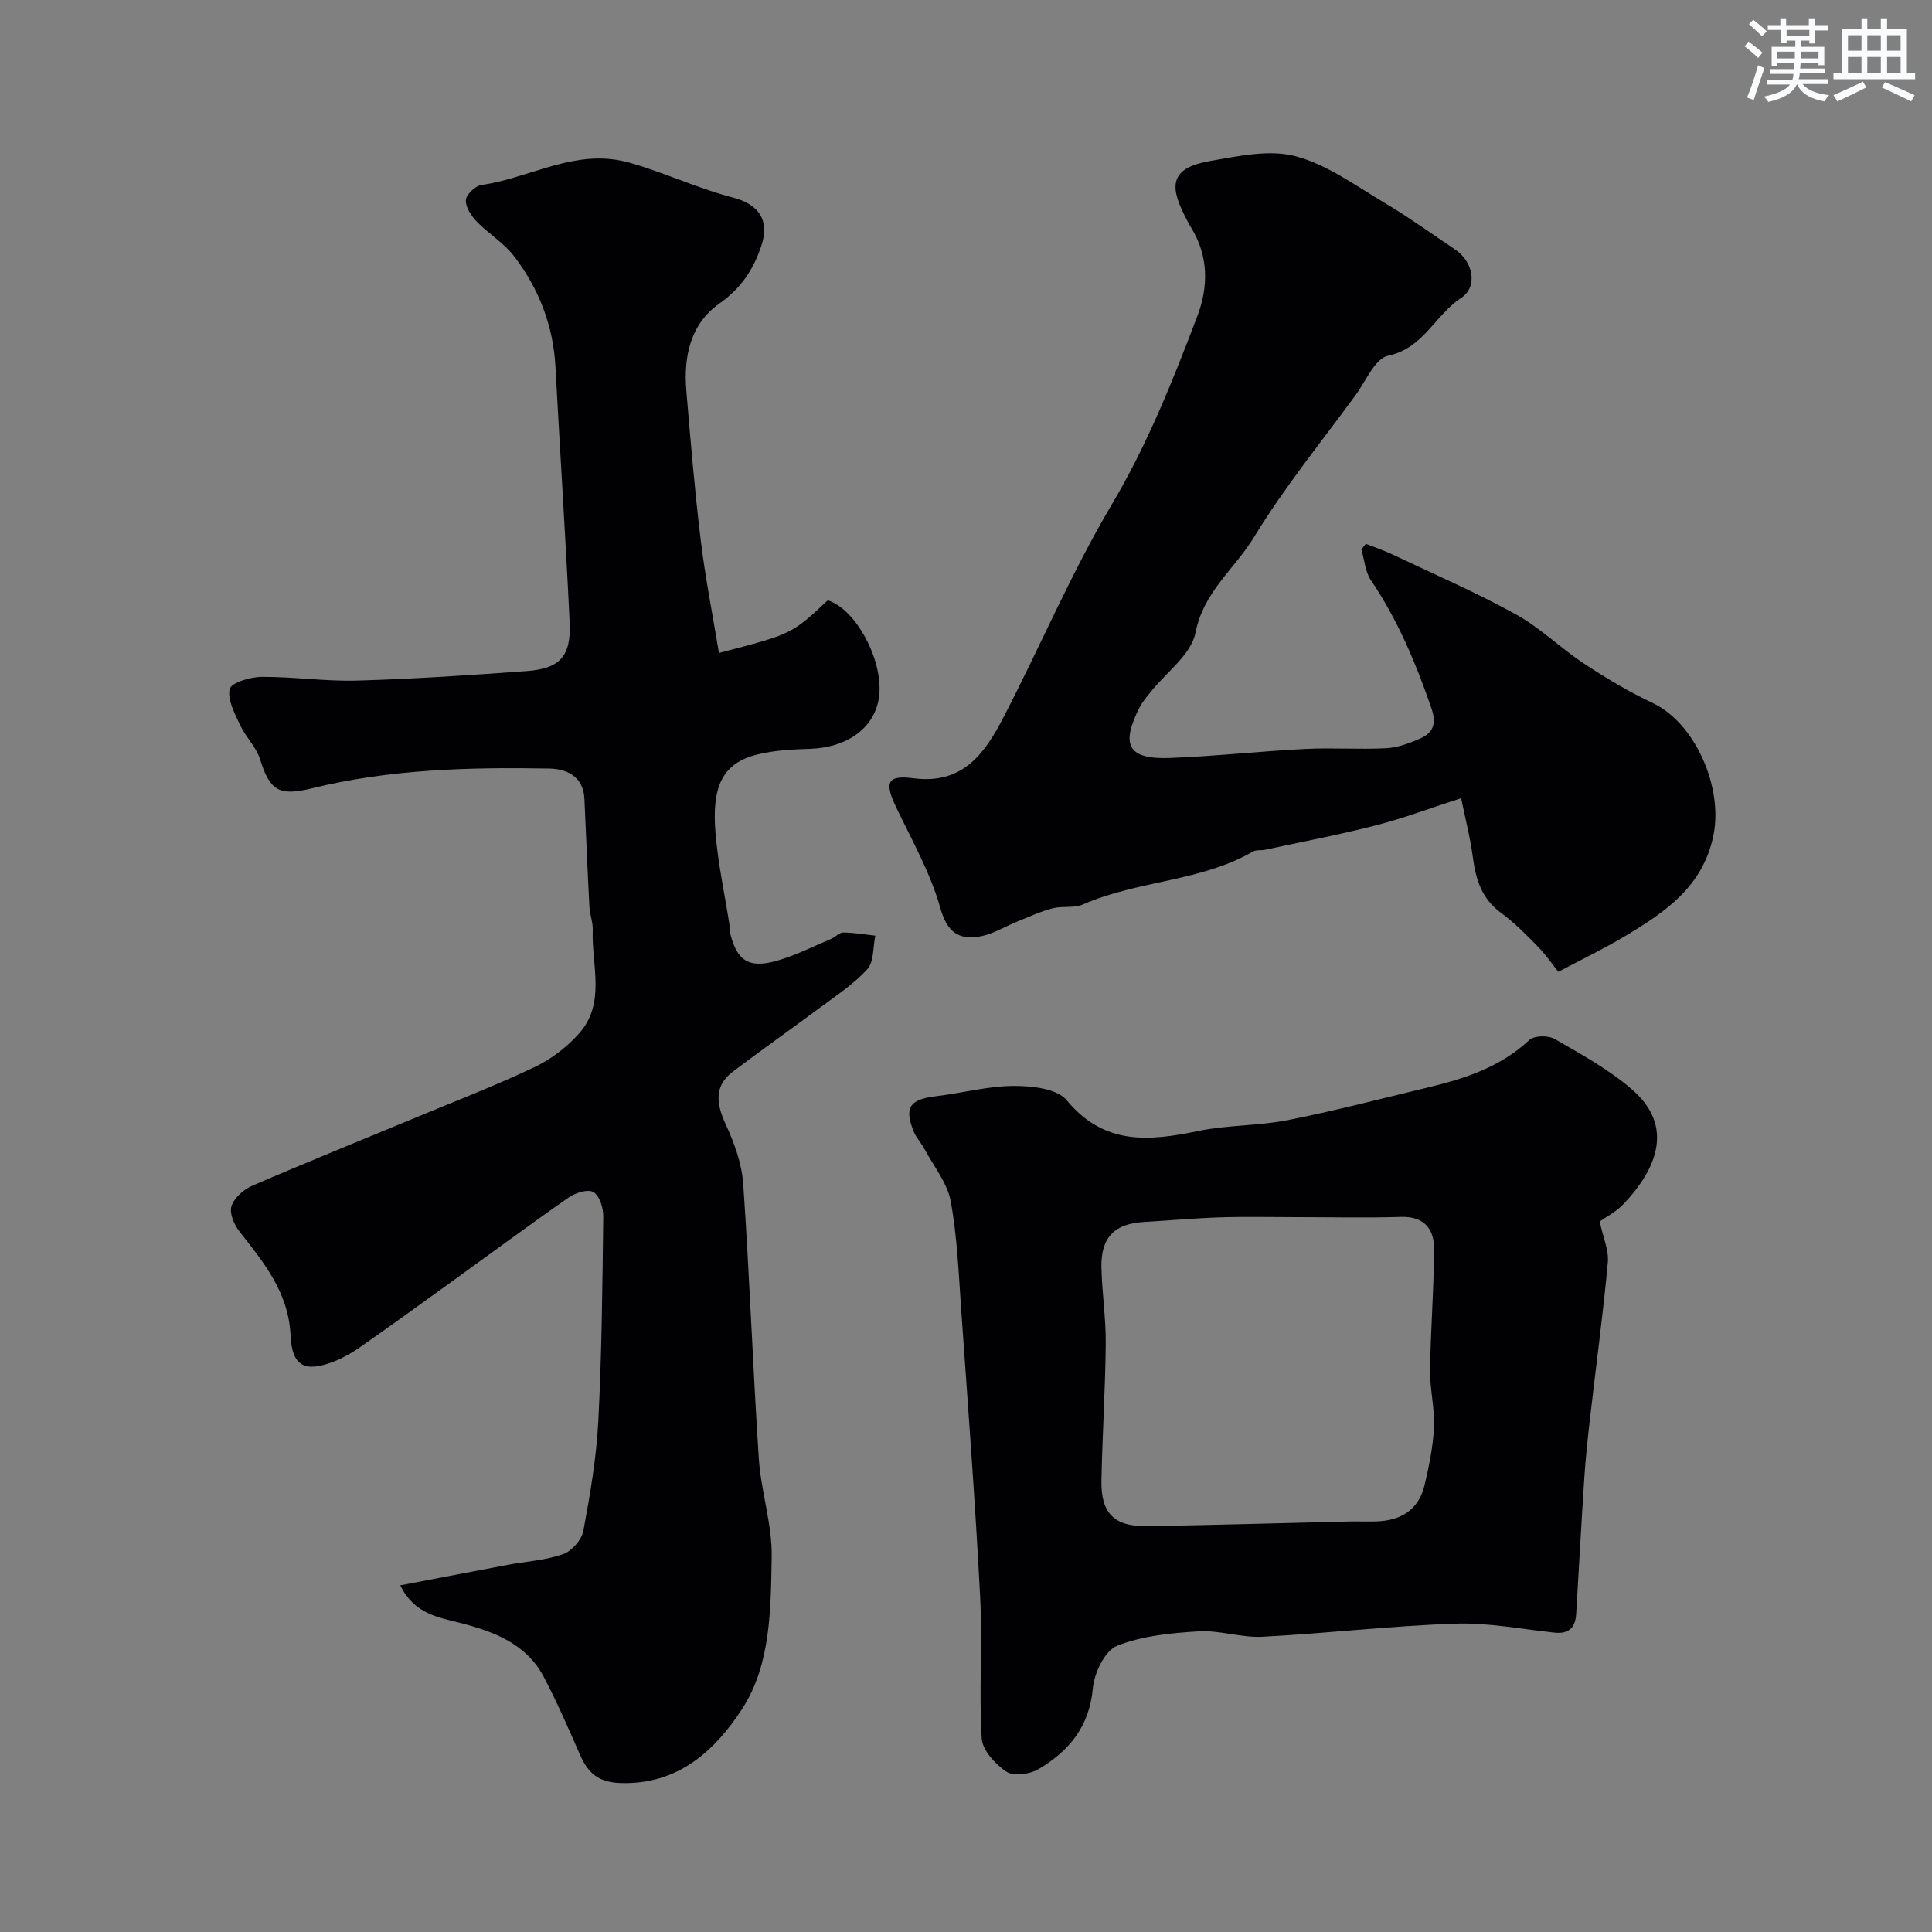
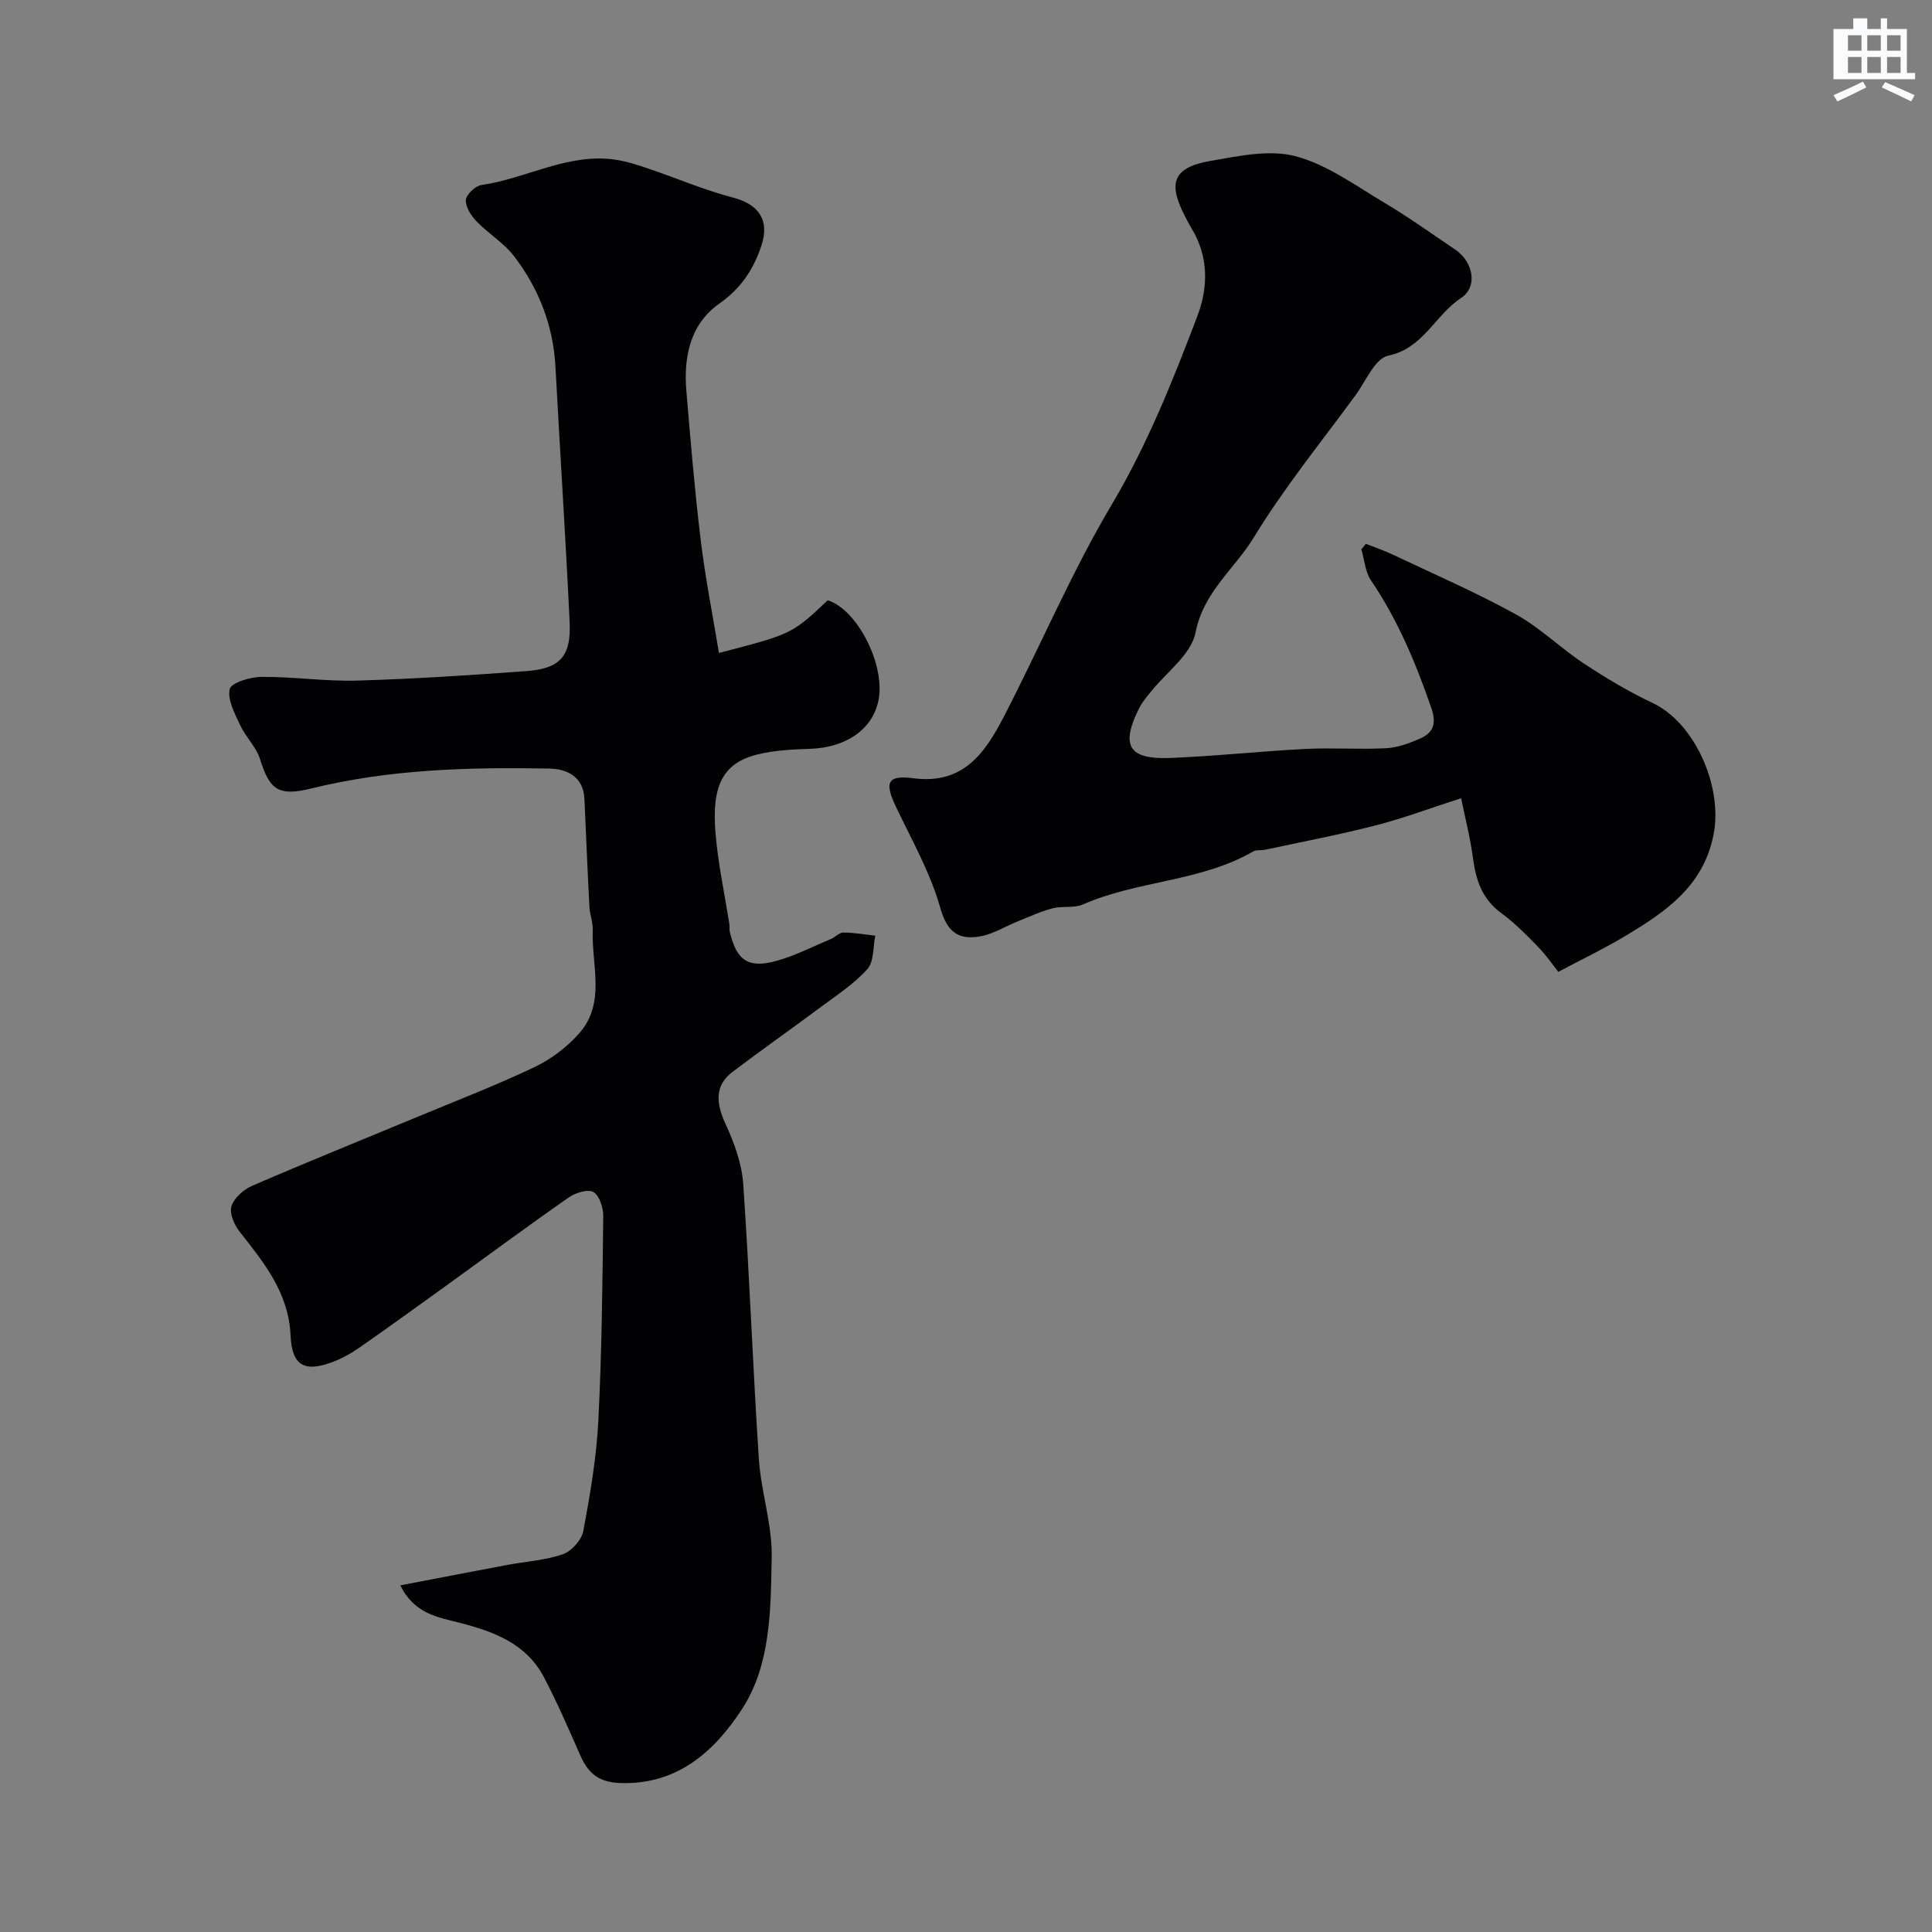
<svg xmlns="http://www.w3.org/2000/svg" enable-background="new 0 0 400 400" viewBox="0 0 400 400">
  <rect x="0" y="0" width="400" height="400" fill="#808080" stroke="none" />
  <g fill="#010103">
    <path d="m148.85 135.19c15.1-3.92 15.1-3.92 22.52-10.9 5.89 1.79 11.64 12.66 10.62 20.04-.89 6.37-6.55 10.47-14.36 10.71-3.6.11-7.28.3-10.76 1.15-7.42 1.81-9.52 6.76-8.73 16.3.52 6.33 1.89 12.58 2.87 18.87.08.49-.04 1.02.07 1.49 1.4 6.03 3.84 7.74 9.79 6.06 3.85-1.09 7.49-2.96 11.2-4.52.88-.37 1.69-1.33 2.52-1.32 2.21.01 4.42.41 6.63.65-.5 2.37-.26 5.41-1.66 6.95-2.82 3.11-6.49 5.49-9.9 8.03-5.99 4.47-12.12 8.75-18.06 13.28-3.56 2.71-3.46 6.28-1.35 10.81 1.8 3.87 3.34 8.17 3.63 12.38 1.31 18.93 1.98 37.91 3.23 56.85.45 6.83 2.79 13.62 2.66 20.39-.2 10.74-.16 22.23-6.12 31.4-5.54 8.52-13.19 15.74-25.17 15.35-4.68-.15-6.77-2.14-8.41-5.89-2.36-5.38-4.71-10.78-7.43-15.98-3.65-6.99-10.38-9.5-17.52-11.32-4.5-1.15-9.34-1.85-12.25-7.74 7.66-1.46 14.94-2.87 22.22-4.24 3.84-.72 7.85-.94 11.48-2.22 1.8-.63 3.87-2.97 4.21-4.84 1.41-7.54 2.71-15.18 3.1-22.82.72-14.08.85-28.19 1.02-42.29.02-1.74-.77-4.27-2.03-5.01-1.14-.67-3.75.14-5.14 1.12-8.8 6.15-17.44 12.55-26.15 18.83-5.69 4.11-11.38 8.21-17.14 12.23-1.6 1.11-3.33 2.11-5.14 2.83-6.1 2.41-8.85 1.14-9.14-5.31-.41-8.92-5.51-15.09-10.57-21.53-1.1-1.4-2.13-3.79-1.67-5.24.55-1.72 2.51-3.46 4.27-4.23 11.34-4.9 22.8-9.52 34.22-14.27 8.11-3.37 16.32-6.54 24.24-10.3 3.43-1.63 6.72-4.13 9.24-6.97 5.61-6.33 2.55-14.18 2.83-21.42.06-1.6-.61-3.22-.69-4.84-.39-7.43-.69-14.87-1.03-22.3-.21-4.68-3.68-6.23-7.33-6.29-16.49-.3-32.97.13-49.12 4.1-6.79 1.67-8.69.47-10.7-6.02-.78-2.52-2.97-4.58-4.11-7.03-1.12-2.41-2.68-5.27-2.18-7.51.3-1.31 4.25-2.5 6.57-2.52 6.6-.05 13.21.96 19.79.77 11.71-.34 23.41-1.11 35.1-1.97 6.93-.51 9.25-3.07 8.92-10.1-.84-17.64-1.99-35.27-2.94-52.91-.46-8.54-3.44-16.17-8.55-22.86-2.1-2.76-5.3-4.66-7.74-7.19-1.14-1.18-2.34-2.99-2.26-4.45.06-1.13 1.94-2.94 3.2-3.12 9.34-1.33 17.94-6.69 27.76-5.25 2.36.35 4.69 1.12 6.96 1.89 5.81 1.97 11.49 4.42 17.41 5.96 5.28 1.37 7.6 4.65 5.87 9.91-1.63 4.94-4.21 8.86-8.7 12.02-6.03 4.24-7.44 11-6.85 18.05.86 10.31 1.73 20.62 2.97 30.88.92 7.67 2.44 15.29 3.78 23.42z" />
-     <path d="m331.2 252.9c.69 3.26 1.92 5.95 1.68 8.5-.99 10.76-2.45 21.48-3.68 32.21-.47 4.08-.91 8.17-1.18 12.27-.62 9.42-1.12 18.84-1.69 28.26-.17 2.79-1.48 4.2-4.47 3.88-6.86-.73-13.75-2.09-20.58-1.86-13.31.45-26.59 2.02-39.9 2.71-4.37.23-8.85-1.38-13.21-1.12-5.71.35-11.69.91-16.9 3-2.52 1.01-4.73 5.63-5.01 8.8-.71 7.95-4.98 13.05-11.3 16.76-1.78 1.04-5.11 1.49-6.59.5-2.3-1.53-4.98-4.45-5.12-6.91-.58-9.8.18-19.67-.33-29.47-1.03-19.75-2.52-39.47-3.91-59.19-.53-7.53-.82-15.13-2.17-22.52-.69-3.78-3.48-7.19-5.38-10.73-.69-1.29-1.76-2.41-2.3-3.75-2-4.97-.81-6.63 4.65-7.28 5.36-.64 10.68-2.1 16.02-2.13 3.75-.02 9 .53 11.01 2.95 7.76 9.4 17.06 8.49 27.25 6.38 6.07-1.26 12.44-1.05 18.53-2.25 9.72-1.92 19.32-4.44 28.96-6.75 7.68-1.84 15.05-4.22 21.05-9.84 1-.94 3.92-.98 5.24-.22 5.5 3.17 11.17 6.29 15.95 10.4 8.95 7.7 5.17 16.55-1.7 23.8-1.57 1.63-3.69 2.71-4.92 3.6zm-62.63-.9c-5.33 0-10.66-.13-15.98.04-5.26.17-10.52.65-15.78.96-6.08.35-8.91 3.22-8.77 9.43.12 5.27.94 10.53.89 15.78-.09 9.42-.7 18.84-.89 28.27-.14 6.85 2.65 9.62 9.53 9.5 13.92-.24 27.84-.64 41.75-.97 1.83-.04 3.66.03 5.49-.01 5.13-.13 8.9-2.32 10.13-7.52.93-3.95 1.77-7.99 1.95-12.02.17-3.9-.86-7.85-.81-11.77.11-8.42.81-16.84.82-25.26 0-4.04-2.11-6.64-6.86-6.48-7.15.22-14.31.05-21.47.05z" />
    <path d="m282.79 112.59c1.87.74 3.79 1.39 5.6 2.25 8.51 4.03 17.17 7.79 25.41 12.33 5.07 2.79 9.31 7.03 14.18 10.24 4.56 3.01 9.3 5.83 14.23 8.16 8.71 4.13 14.55 17.35 12.55 27.31-2.16 10.73-10.03 15.97-18.35 20.96-4.26 2.55-8.76 4.7-13.78 7.37-.99-1.24-2.45-3.39-4.23-5.22-2.39-2.47-4.85-4.94-7.61-6.97-3.95-2.89-5.23-6.82-5.83-11.39-.57-4.25-1.65-8.44-2.45-12.37-6.48 2.09-11.99 4.17-17.65 5.62-7.59 1.95-15.3 3.41-22.97 5.06-.8.17-1.78-.03-2.44.35-10.92 6.3-23.9 5.98-35.24 10.97-1.85.81-4.26.27-6.29.8-2.44.63-4.77 1.72-7.12 2.66-2.65 1.06-5.18 2.69-7.92 3.16-4.39.75-6.78-.83-8.21-5.93-2.04-7.26-5.89-14.02-9.17-20.9-2.4-5.04-1.84-6.63 3.63-5.92 10.35 1.35 14.85-5.32 18.71-12.76 7.55-14.59 13.98-29.83 22.35-43.93 7.39-12.44 12.63-25.65 17.71-38.99 2.29-6.03 2.35-12.41-1.27-18.29-.52-.84-.95-1.72-1.4-2.6-3.24-6.39-2.68-9.85 5.35-11.24 5.81-1 12.2-2.41 17.63-.98 6.54 1.72 12.44 6.09 18.42 9.64 5.04 2.99 9.81 6.43 14.68 9.71 3.68 2.48 4.76 7.68 1.16 10.03-5.37 3.52-7.75 10.4-15.09 11.93-2.69.56-4.58 5.23-6.7 8.13-7.13 9.75-14.81 19.17-21.07 29.46-3.97 6.52-10.44 11.28-12.09 19.73-.89 4.56-6.11 8.27-9.36 12.38-.81 1.02-1.68 2.03-2.26 3.18-3.94 7.8-2.31 10.72 6.3 10.4 9.36-.36 18.7-1.4 28.06-1.87 5.56-.28 11.17.14 16.73-.15 2.36-.12 4.76-1.01 6.96-1.97 2.81-1.22 3.52-3.1 2.38-6.4-3.21-9.27-6.94-18.21-12.48-26.38-1.2-1.77-1.36-4.26-1.99-6.42.3-.38.62-.77.93-1.15z" />
  </g>
-   <path d="m361.2 9.6.8-1c.9.7 1.9 1.4 2.9 2.3l-.9 1.1c-1-1-2-1.8-2.8-2.4zm.5 10.6c.9-2.1 1.6-4.3 2.3-6.7.4.2.8.4 1.3.6-.7 2.1-1.5 4.3-2.2 6.6zm.4-15.2.9-.9c1 .8 2 1.6 2.8 2.4l-1 1c-.9-.9-1.8-1.7-2.7-2.5zm12.5-1.2h1.2v1.4h2.7v1.1h-2.7v2.7h-1.2v-.6h-1.8v1.3h4.9v3.8h-1.2v-.5h-3.7c0 .4-.1.9-.1 1.2h5.1v1h-5.2c0 .5-.1.9-.2 1.2h6v1h-5.2c1.1 1.3 2.9 2 5.5 2.3-.4.4-.7.8-.9 1.3-2.9-.5-4.8-1.6-5.7-3.5h-.1c-.8 1.7-2.7 2.9-5.9 3.6-.2-.4-.6-.8-.9-1.1 2.8-.6 4.6-1.4 5.4-2.5h-4.8v-1h5.3c.1-.3.2-.7.2-1.2h-4.9v-1h5c0-.4 0-.8.1-1.2h-3.5v.5h-1.2v-3.9h4.9v-1.3h-1.8v.5h-1.2v-2.7h-2.7v-1h2.6v-1.4h1.2v1.4h4.7v-1.4zm-6.6 8.3h3.6c0-.4 0-.9 0-1.4h-3.6zm1.9-4.6h4.7v-1.3h-4.7zm6.6 3.2h-3.7v1.4h3.7z" fill="#fafbfc" />
-   <path d="m385.3 3.8h1.3v2.2h2.8v-2.2h1.3v2.2h4.1v9.1h1.7v1.3h-16.9v-1.3h1.7v-9.1h4.1v-2.2zm.4 13.1.7 1.2c-1.8.9-3.8 1.9-6 2.9-.2-.4-.5-.8-.8-1.3 2.3-1 4.3-1.9 6.1-2.8zm-3.1-6.4h2.8v-3.2h-2.8zm0 4.6h2.8v-3.3h-2.8zm4-4.6h2.8v-3.2h-2.8zm0 4.6h2.8v-3.3h-2.8zm3.7 1.9c2.1.9 4.1 1.8 6.1 2.7l-.7 1.3c-2.2-1.1-4.2-2-6.1-2.9zm3.2-9.7h-2.8v3.2h2.8zm-2.8 7.8h2.8v-3.3h-2.8z" fill="#fafbfc" />
+   <path d="m385.3 3.8h1.3v2.2h2.8v-2.2h1.3v2.2h4.1v9.1h1.7v1.3h-16.9v-1.3v-9.1h4.1v-2.2zm.4 13.1.7 1.2c-1.8.9-3.8 1.9-6 2.9-.2-.4-.5-.8-.8-1.3 2.3-1 4.3-1.9 6.1-2.8zm-3.1-6.4h2.8v-3.2h-2.8zm0 4.6h2.8v-3.3h-2.8zm4-4.6h2.8v-3.2h-2.8zm0 4.6h2.8v-3.3h-2.8zm3.7 1.9c2.1.9 4.1 1.8 6.1 2.7l-.7 1.3c-2.2-1.1-4.2-2-6.1-2.9zm3.2-9.7h-2.8v3.2h2.8zm-2.8 7.8h2.8v-3.3h-2.8z" fill="#fafbfc" />
</svg>